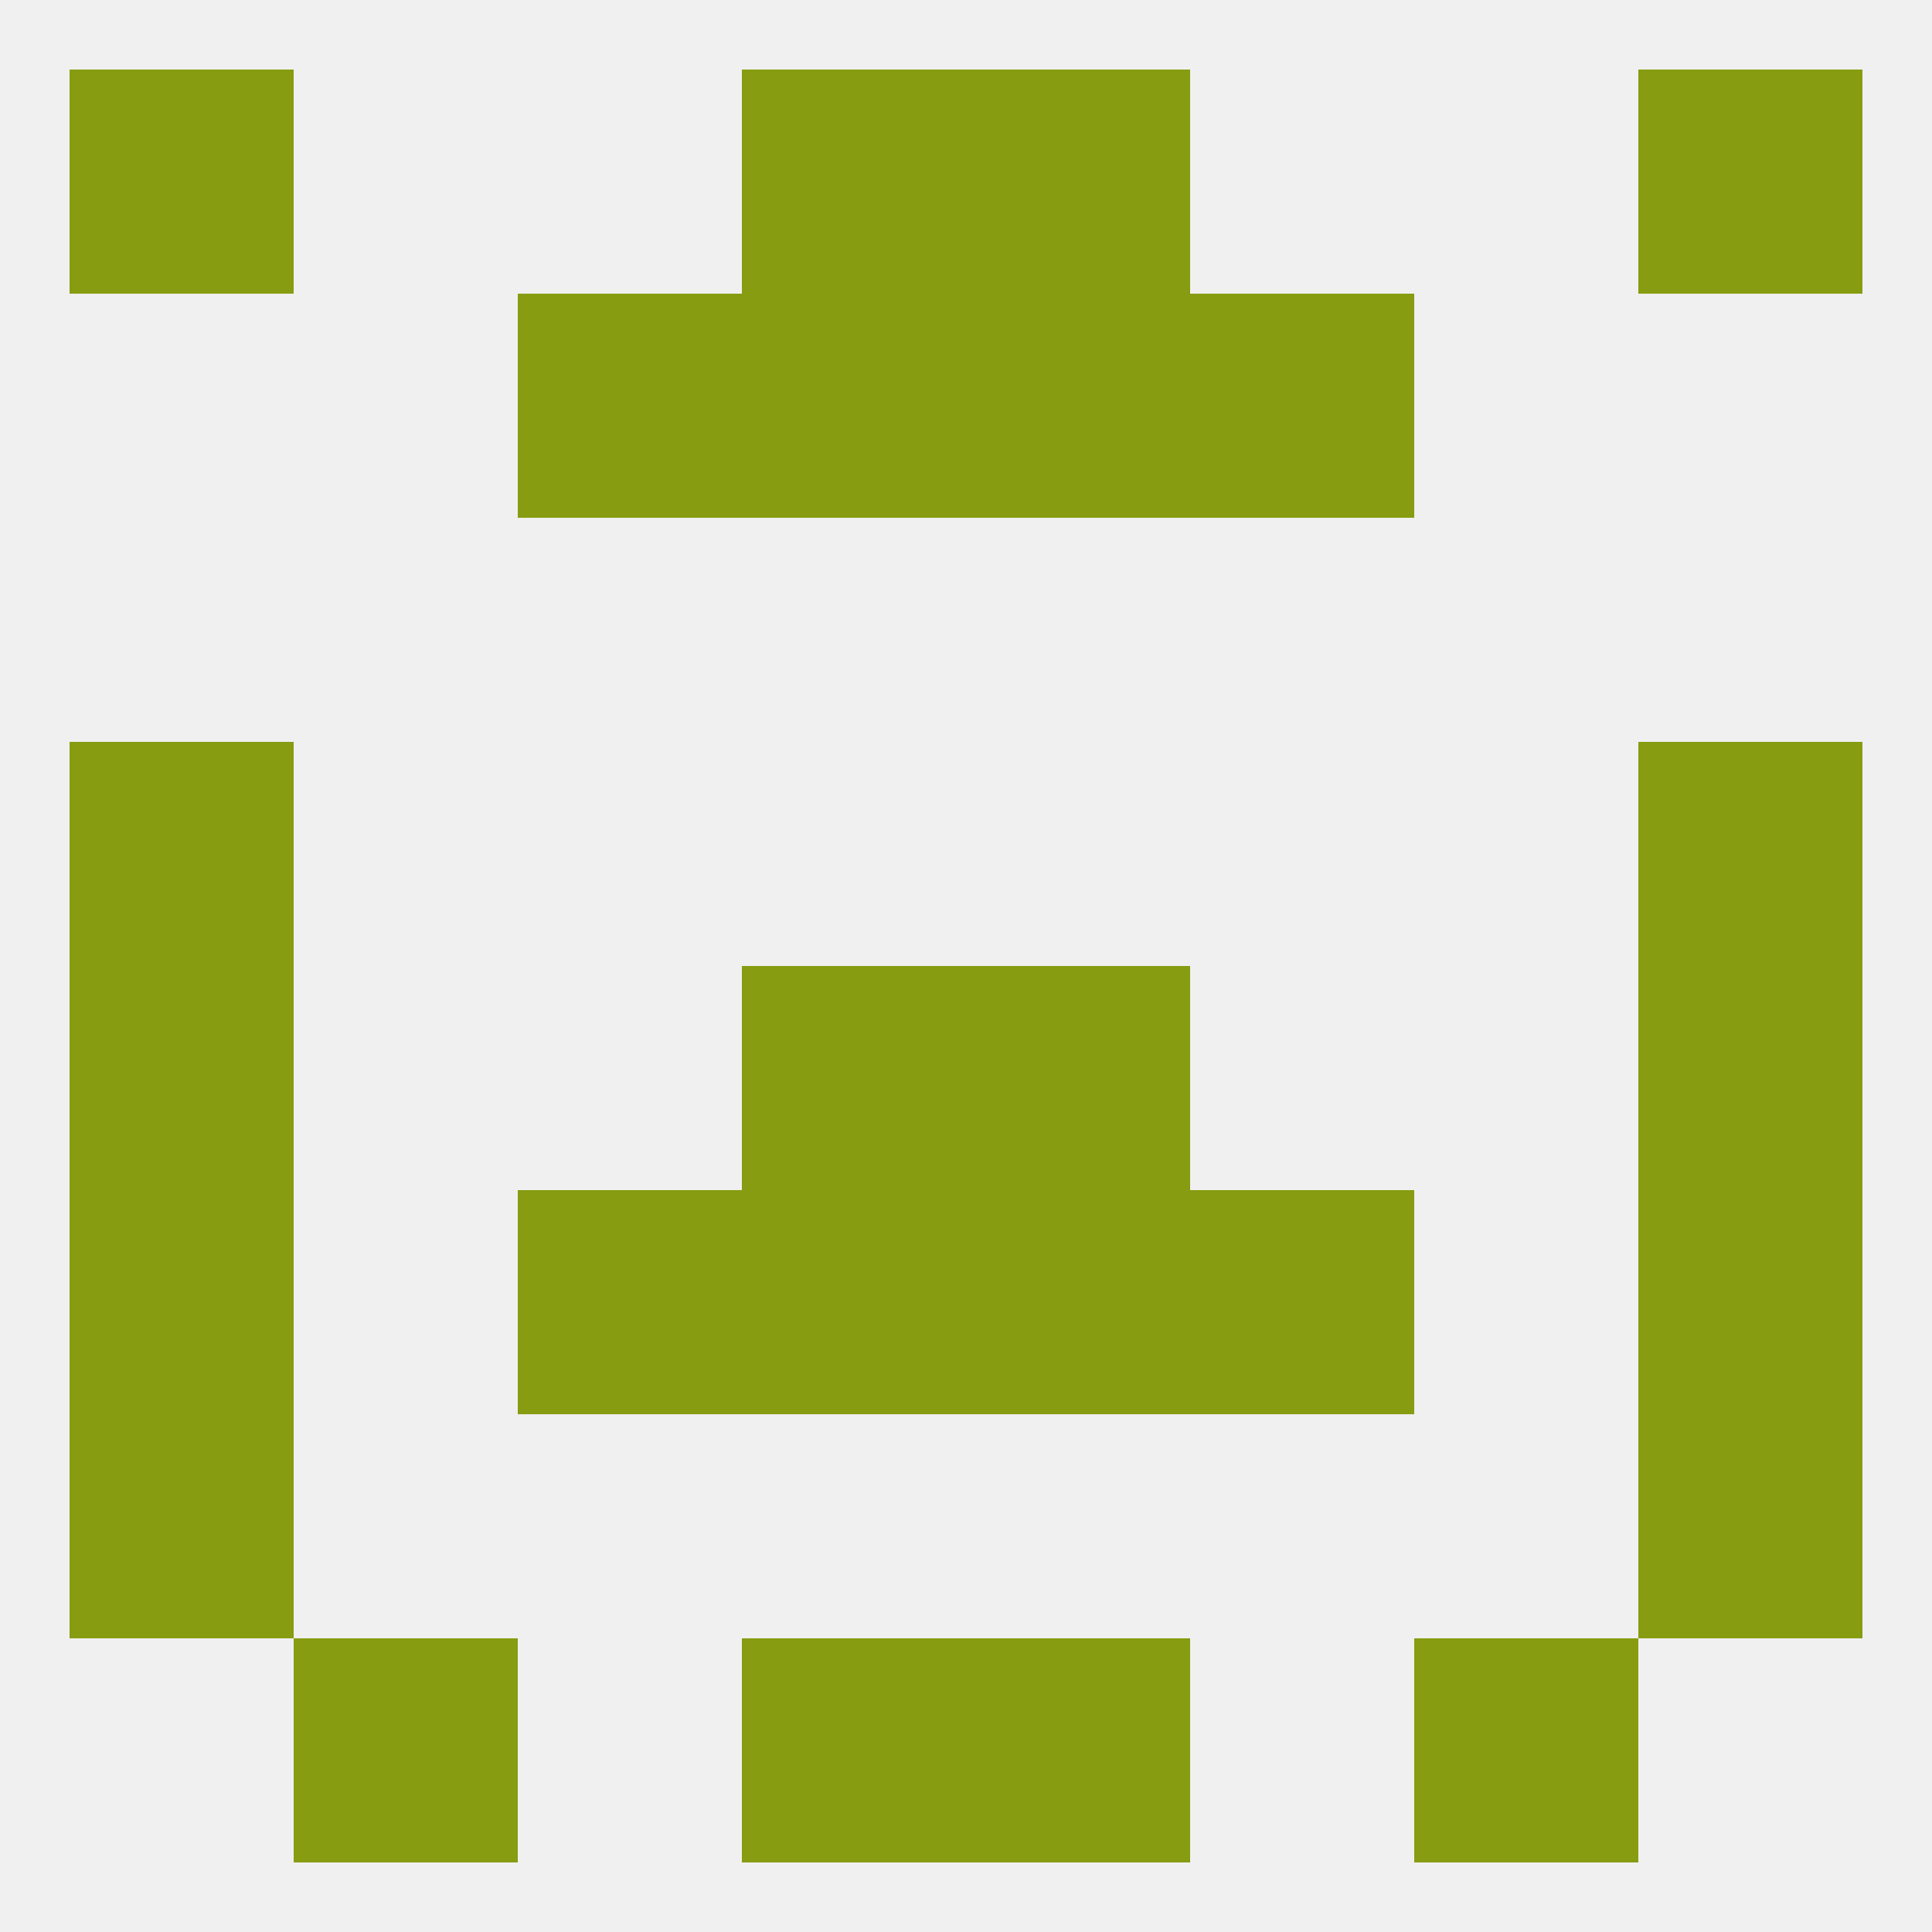
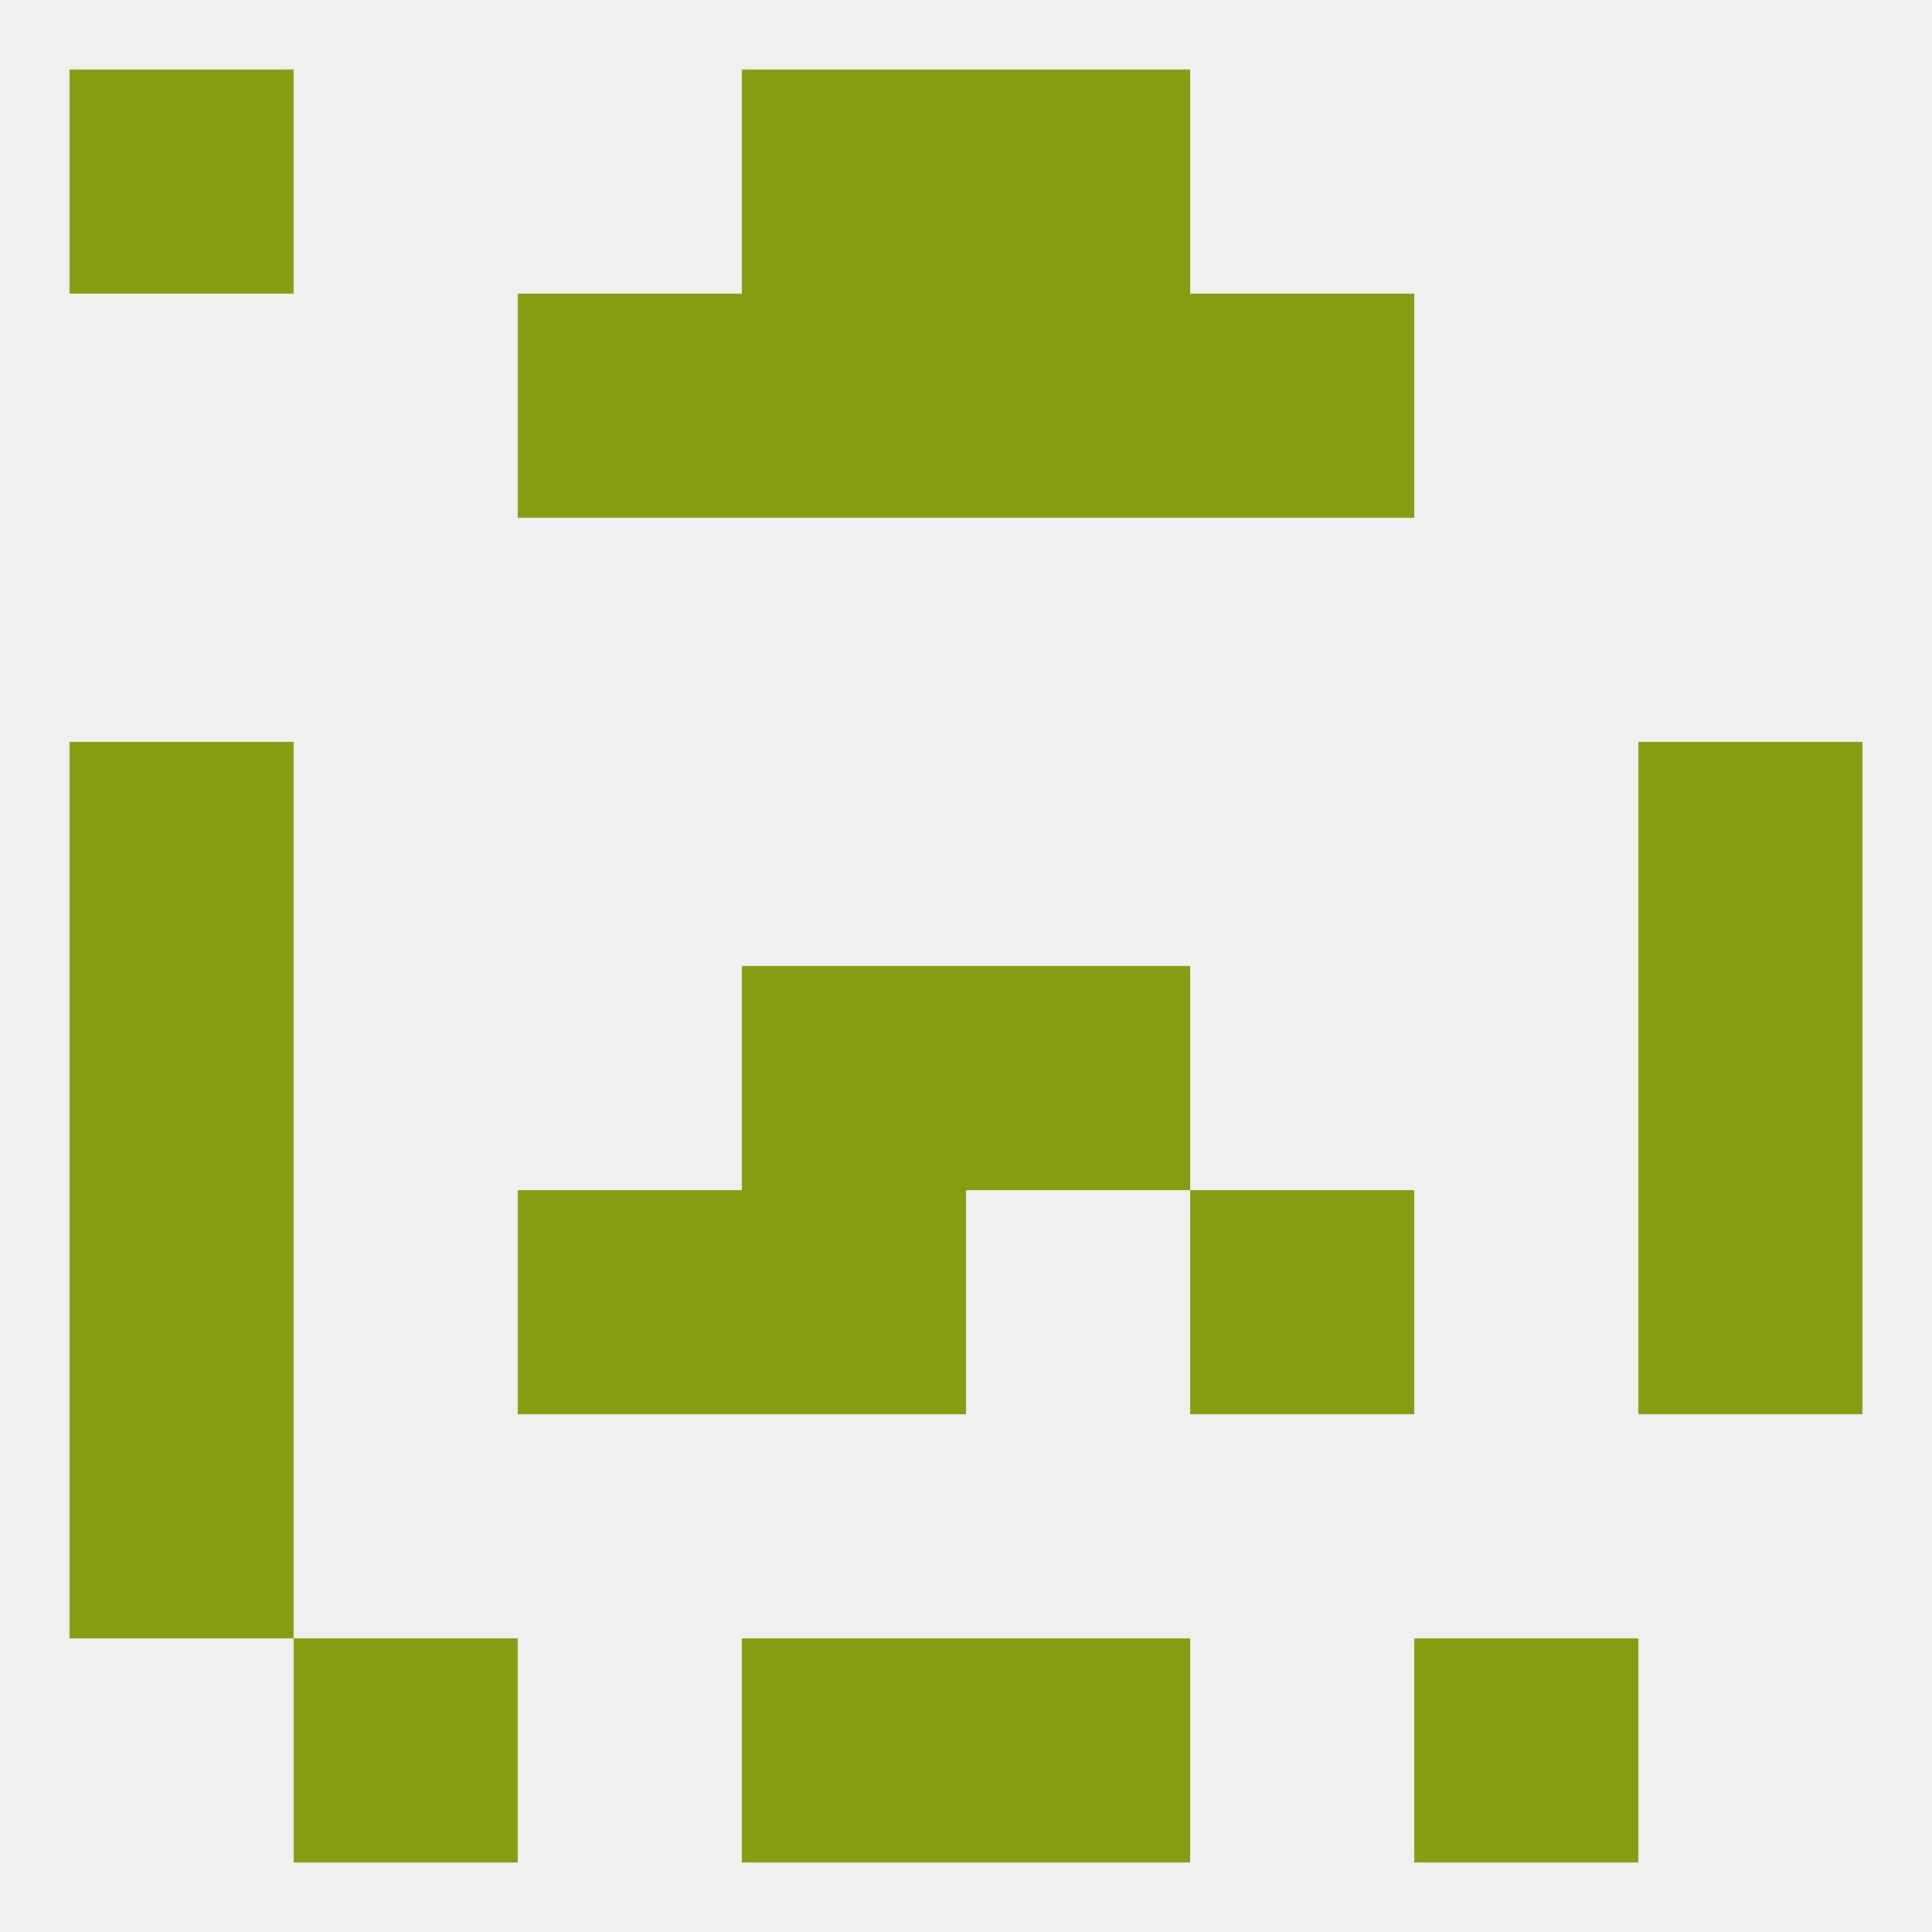
<svg xmlns="http://www.w3.org/2000/svg" version="1.1" baseprofile="full" width="250" height="250" viewBox="0 0 250 250">
  <rect width="100%" height="100%" fill="rgba(240,240,240,255)" />
  <rect x="9" y="183" width="29" height="29" fill="rgba(135,156,17,255)" />
-   <rect x="212" y="183" width="29" height="29" fill="rgba(135,156,17,255)" />
  <rect x="96" y="212" width="29" height="29" fill="rgba(135,156,17,255)" />
  <rect x="125" y="212" width="29" height="29" fill="rgba(135,156,17,255)" />
  <rect x="38" y="212" width="29" height="29" fill="rgba(135,156,17,255)" />
  <rect x="183" y="212" width="29" height="29" fill="rgba(135,156,17,255)" />
  <rect x="125" y="9" width="29" height="29" fill="rgba(135,156,17,255)" />
  <rect x="9" y="9" width="29" height="29" fill="rgba(135,156,17,255)" />
-   <rect x="212" y="9" width="29" height="29" fill="rgba(135,156,17,255)" />
  <rect x="96" y="9" width="29" height="29" fill="rgba(135,156,17,255)" />
  <rect x="96" y="38" width="29" height="29" fill="rgba(135,156,17,255)" />
  <rect x="125" y="38" width="29" height="29" fill="rgba(135,156,17,255)" />
  <rect x="67" y="38" width="29" height="29" fill="rgba(135,156,17,255)" />
  <rect x="154" y="38" width="29" height="29" fill="rgba(135,156,17,255)" />
  <rect x="9" y="125" width="29" height="29" fill="rgba(135,156,17,255)" />
  <rect x="212" y="125" width="29" height="29" fill="rgba(135,156,17,255)" />
  <rect x="96" y="125" width="29" height="29" fill="rgba(135,156,17,255)" />
  <rect x="125" y="125" width="29" height="29" fill="rgba(135,156,17,255)" />
  <rect x="9" y="96" width="29" height="29" fill="rgba(135,156,17,255)" />
  <rect x="212" y="96" width="29" height="29" fill="rgba(135,156,17,255)" />
  <rect x="212" y="154" width="29" height="29" fill="rgba(135,156,17,255)" />
  <rect x="67" y="154" width="29" height="29" fill="rgba(135,156,17,255)" />
  <rect x="154" y="154" width="29" height="29" fill="rgba(135,156,17,255)" />
  <rect x="96" y="154" width="29" height="29" fill="rgba(135,156,17,255)" />
-   <rect x="125" y="154" width="29" height="29" fill="rgba(135,156,17,255)" />
  <rect x="9" y="154" width="29" height="29" fill="rgba(135,156,17,255)" />
</svg>